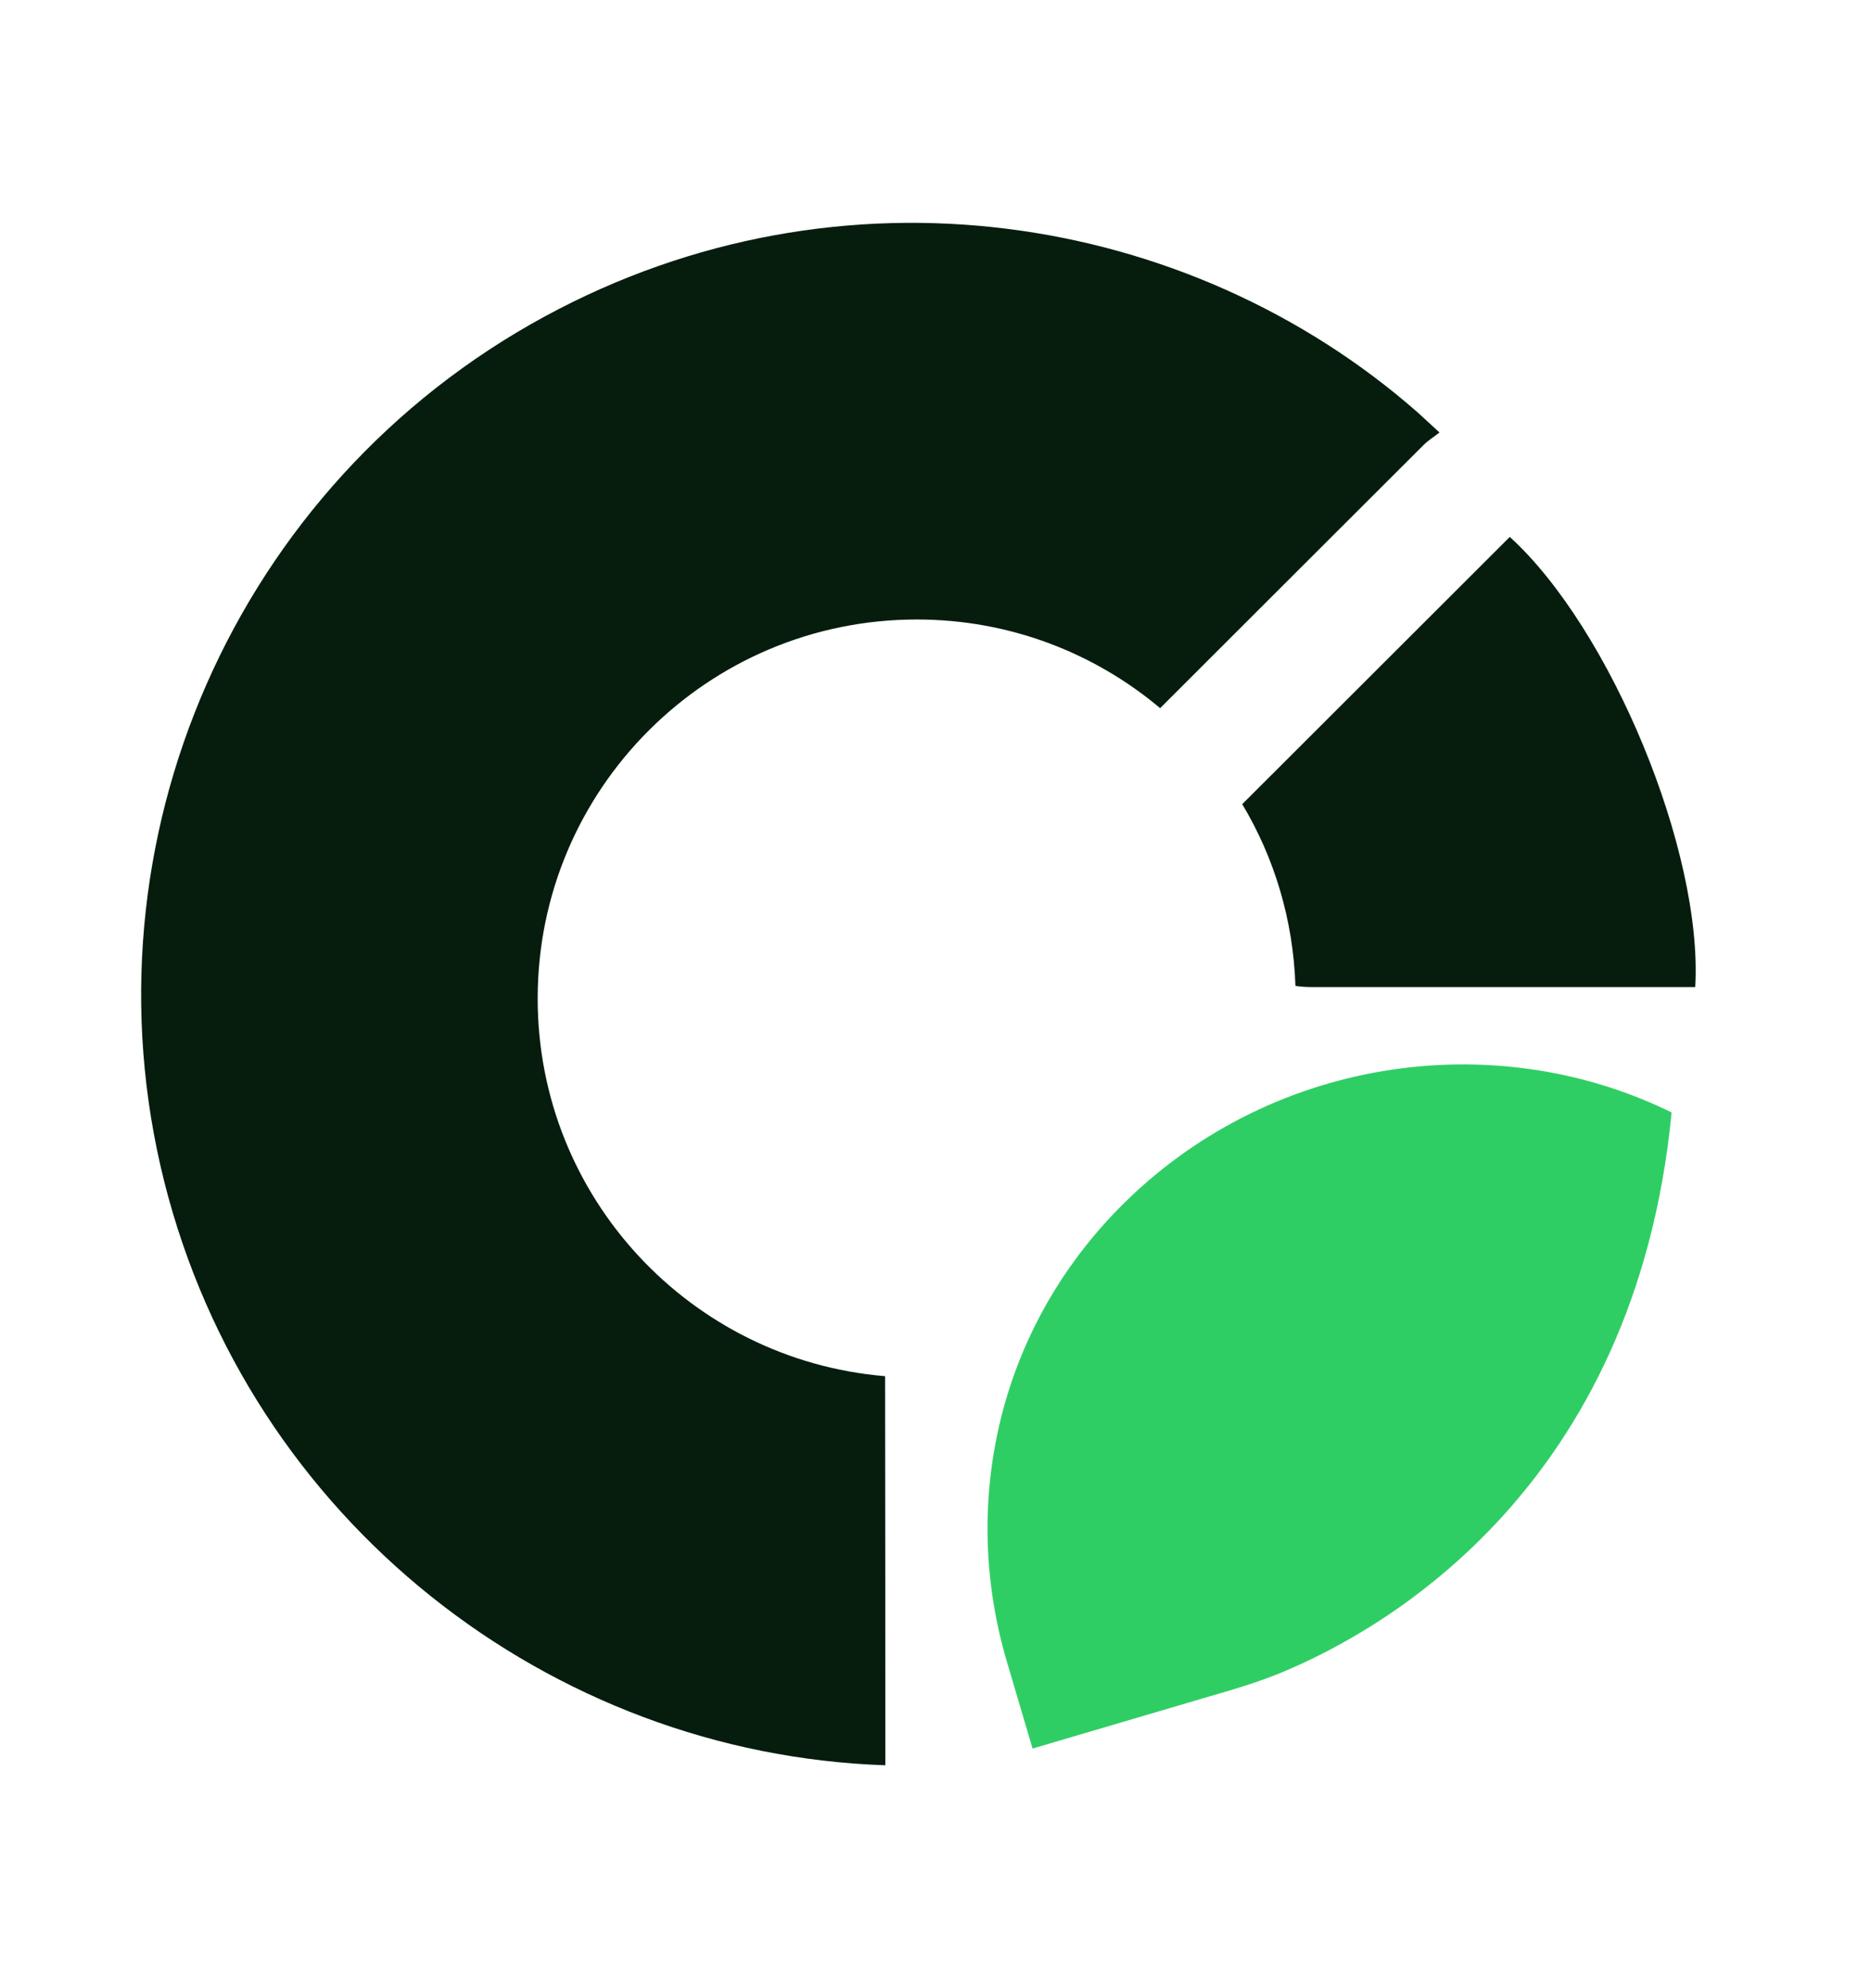
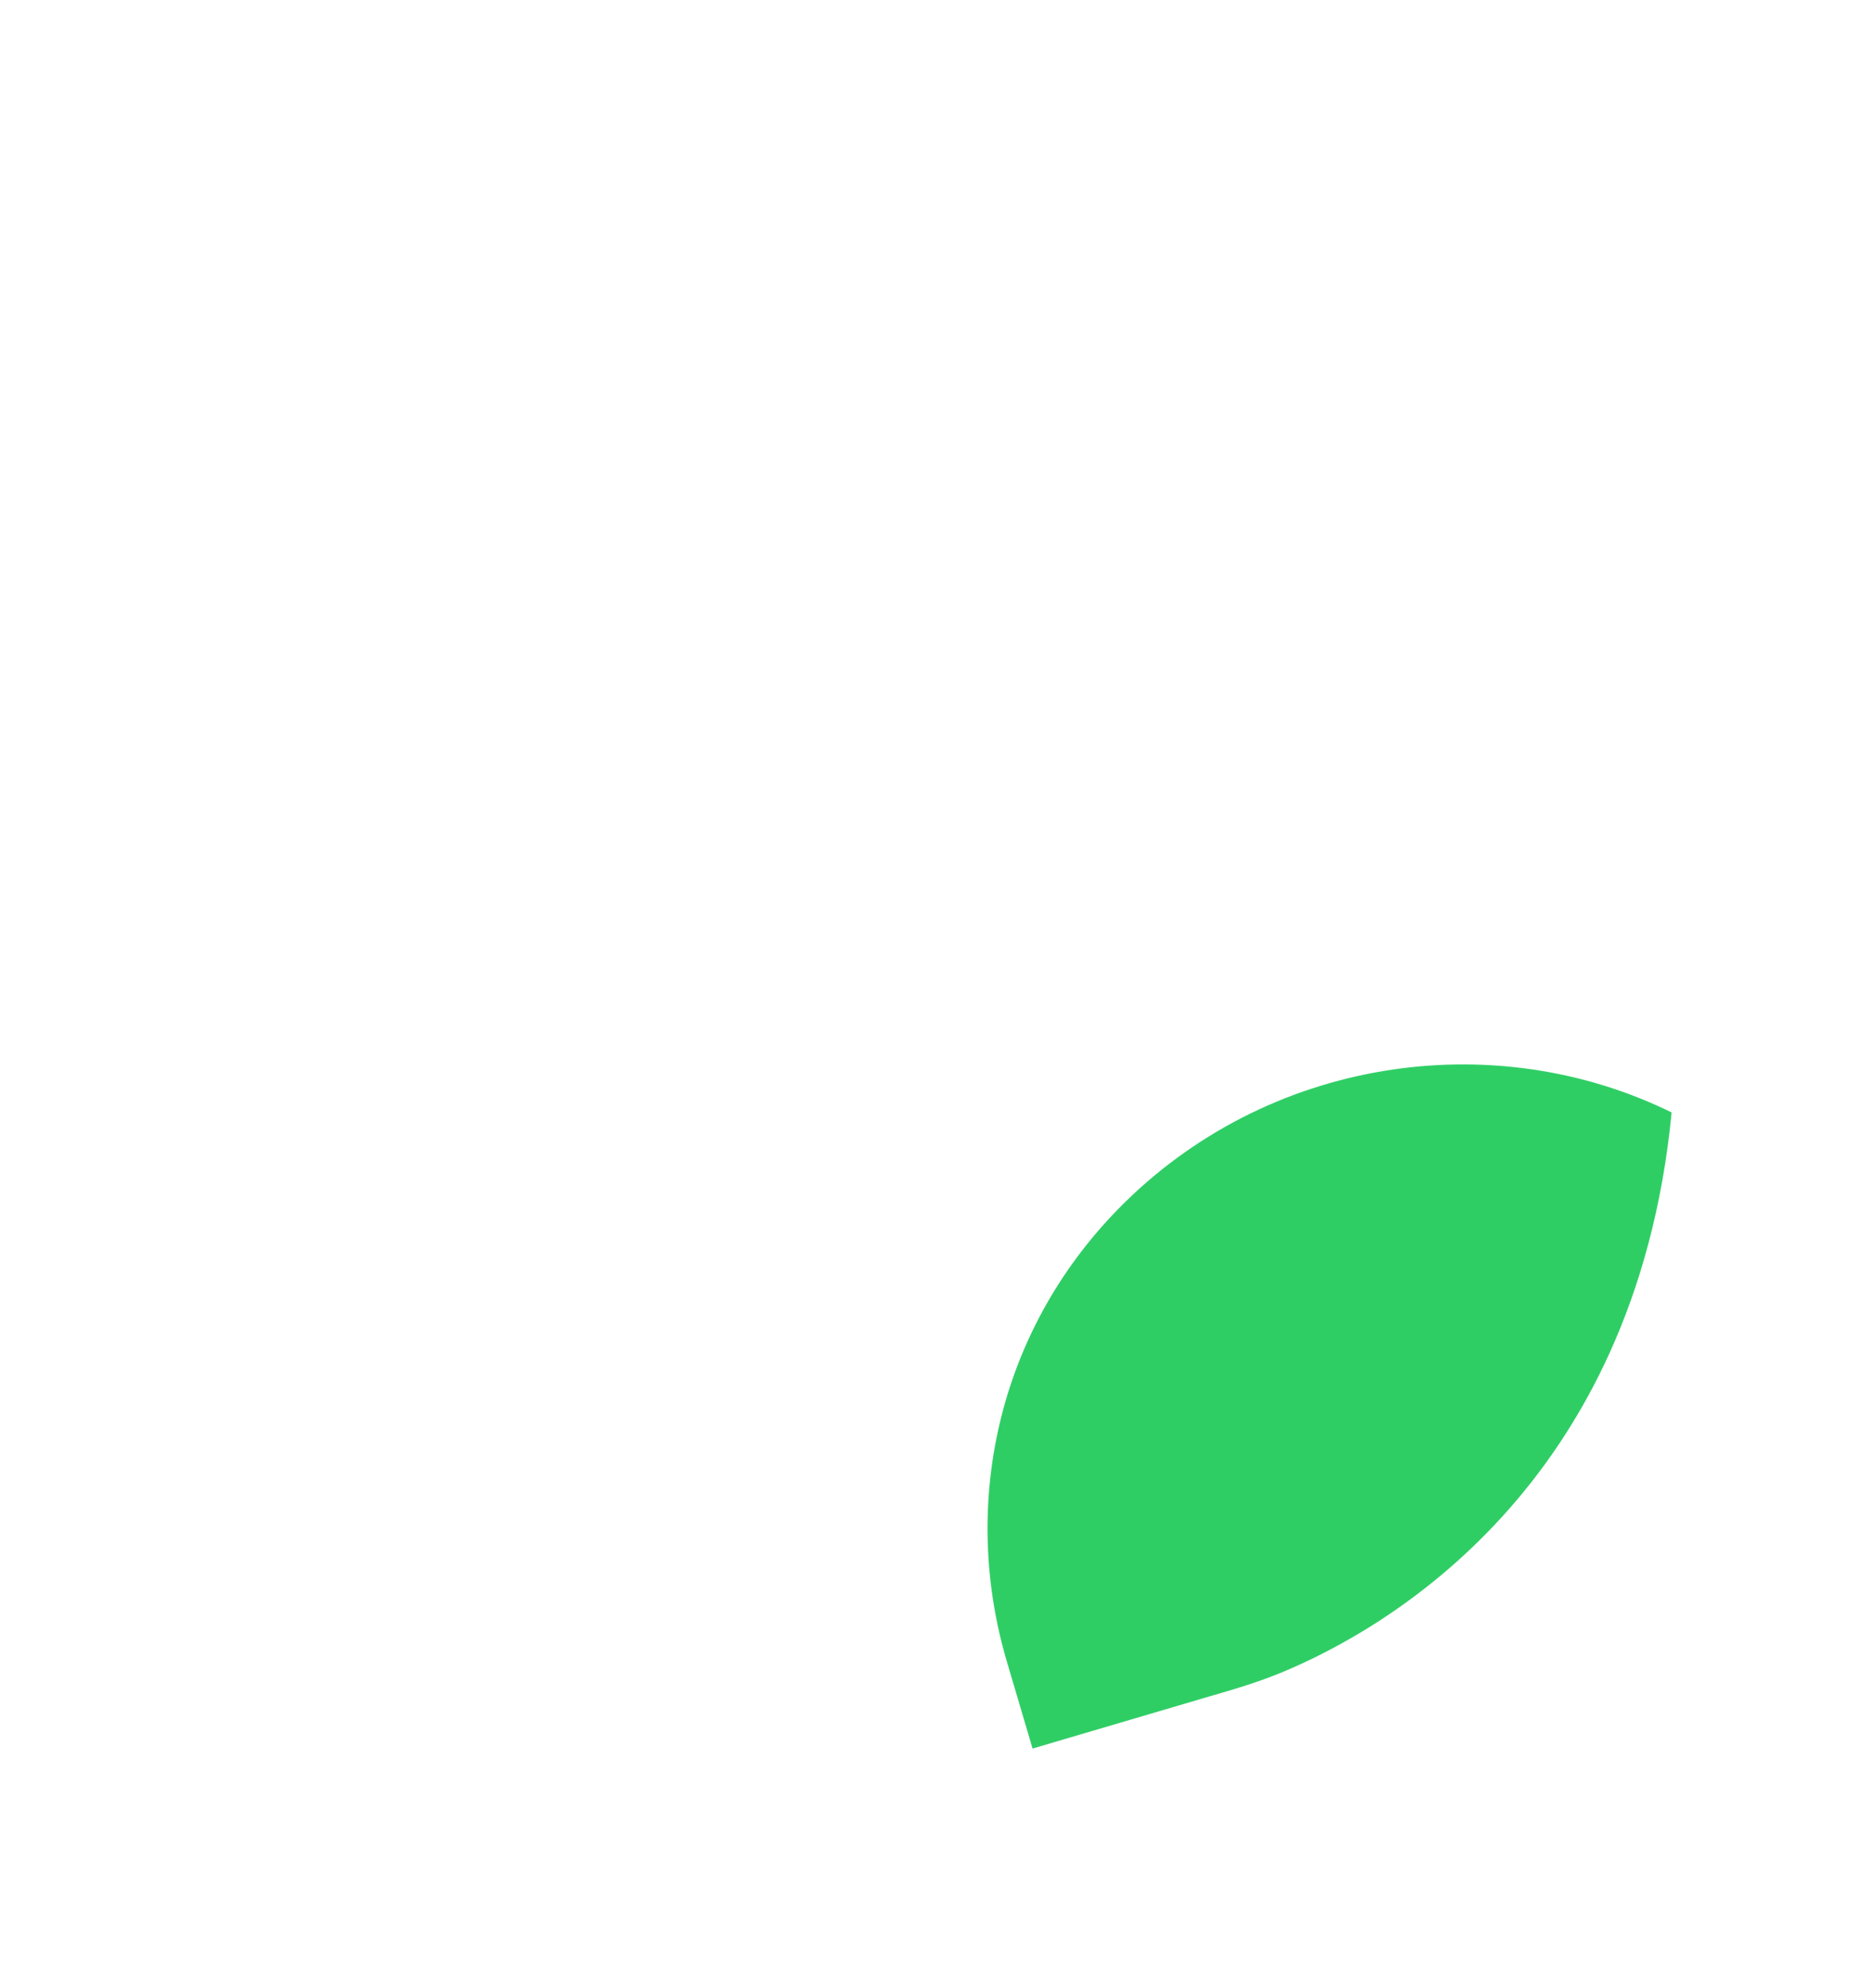
<svg xmlns="http://www.w3.org/2000/svg" width="16" height="17" viewBox="0 0 16 17" fill="none">
-   <path d="M4.66 2.705C7.193 1.331 10.165 1.807 12.124 3.527L12.31 3.698C12.26 3.737 12.213 3.766 12.175 3.804C11.424 4.554 10.672 5.304 9.921 6.055C9.358 5.582 8.633 5.297 7.84 5.297C6.05 5.297 4.598 6.748 4.598 8.538C4.598 10.237 5.906 11.629 7.569 11.767C7.57 12.82 7.571 13.873 7.571 14.926V15.094C4.702 14.997 2.132 13.001 1.404 10.101C0.675 7.191 2.014 4.141 4.66 2.705ZM12.911 4.591C13.773 5.374 14.564 7.281 14.497 8.44H11.222C11.172 8.44 11.124 8.437 11.078 8.43C11.059 7.863 10.897 7.333 10.623 6.876C11.385 6.115 12.148 5.353 12.911 4.591Z" fill="#061D0E" />
-   <path d="M10.968 14.297C11.841 13.934 13.985 12.722 14.295 9.512C12.763 8.759 10.827 9.046 9.563 10.337C8.514 11.41 8.221 12.886 8.609 14.203L8.83 14.951L10.333 14.508L10.333 14.508C10.548 14.446 10.762 14.383 10.968 14.297Z" fill="#2FCE65" />
+   <path d="M10.968 14.297C11.841 13.934 13.985 12.722 14.295 9.512C12.763 8.759 10.827 9.046 9.563 10.337C8.514 11.41 8.221 12.886 8.609 14.203L8.83 14.951L10.333 14.508L10.333 14.508C10.548 14.446 10.762 14.383 10.968 14.297" fill="#2FCE65" />
</svg>